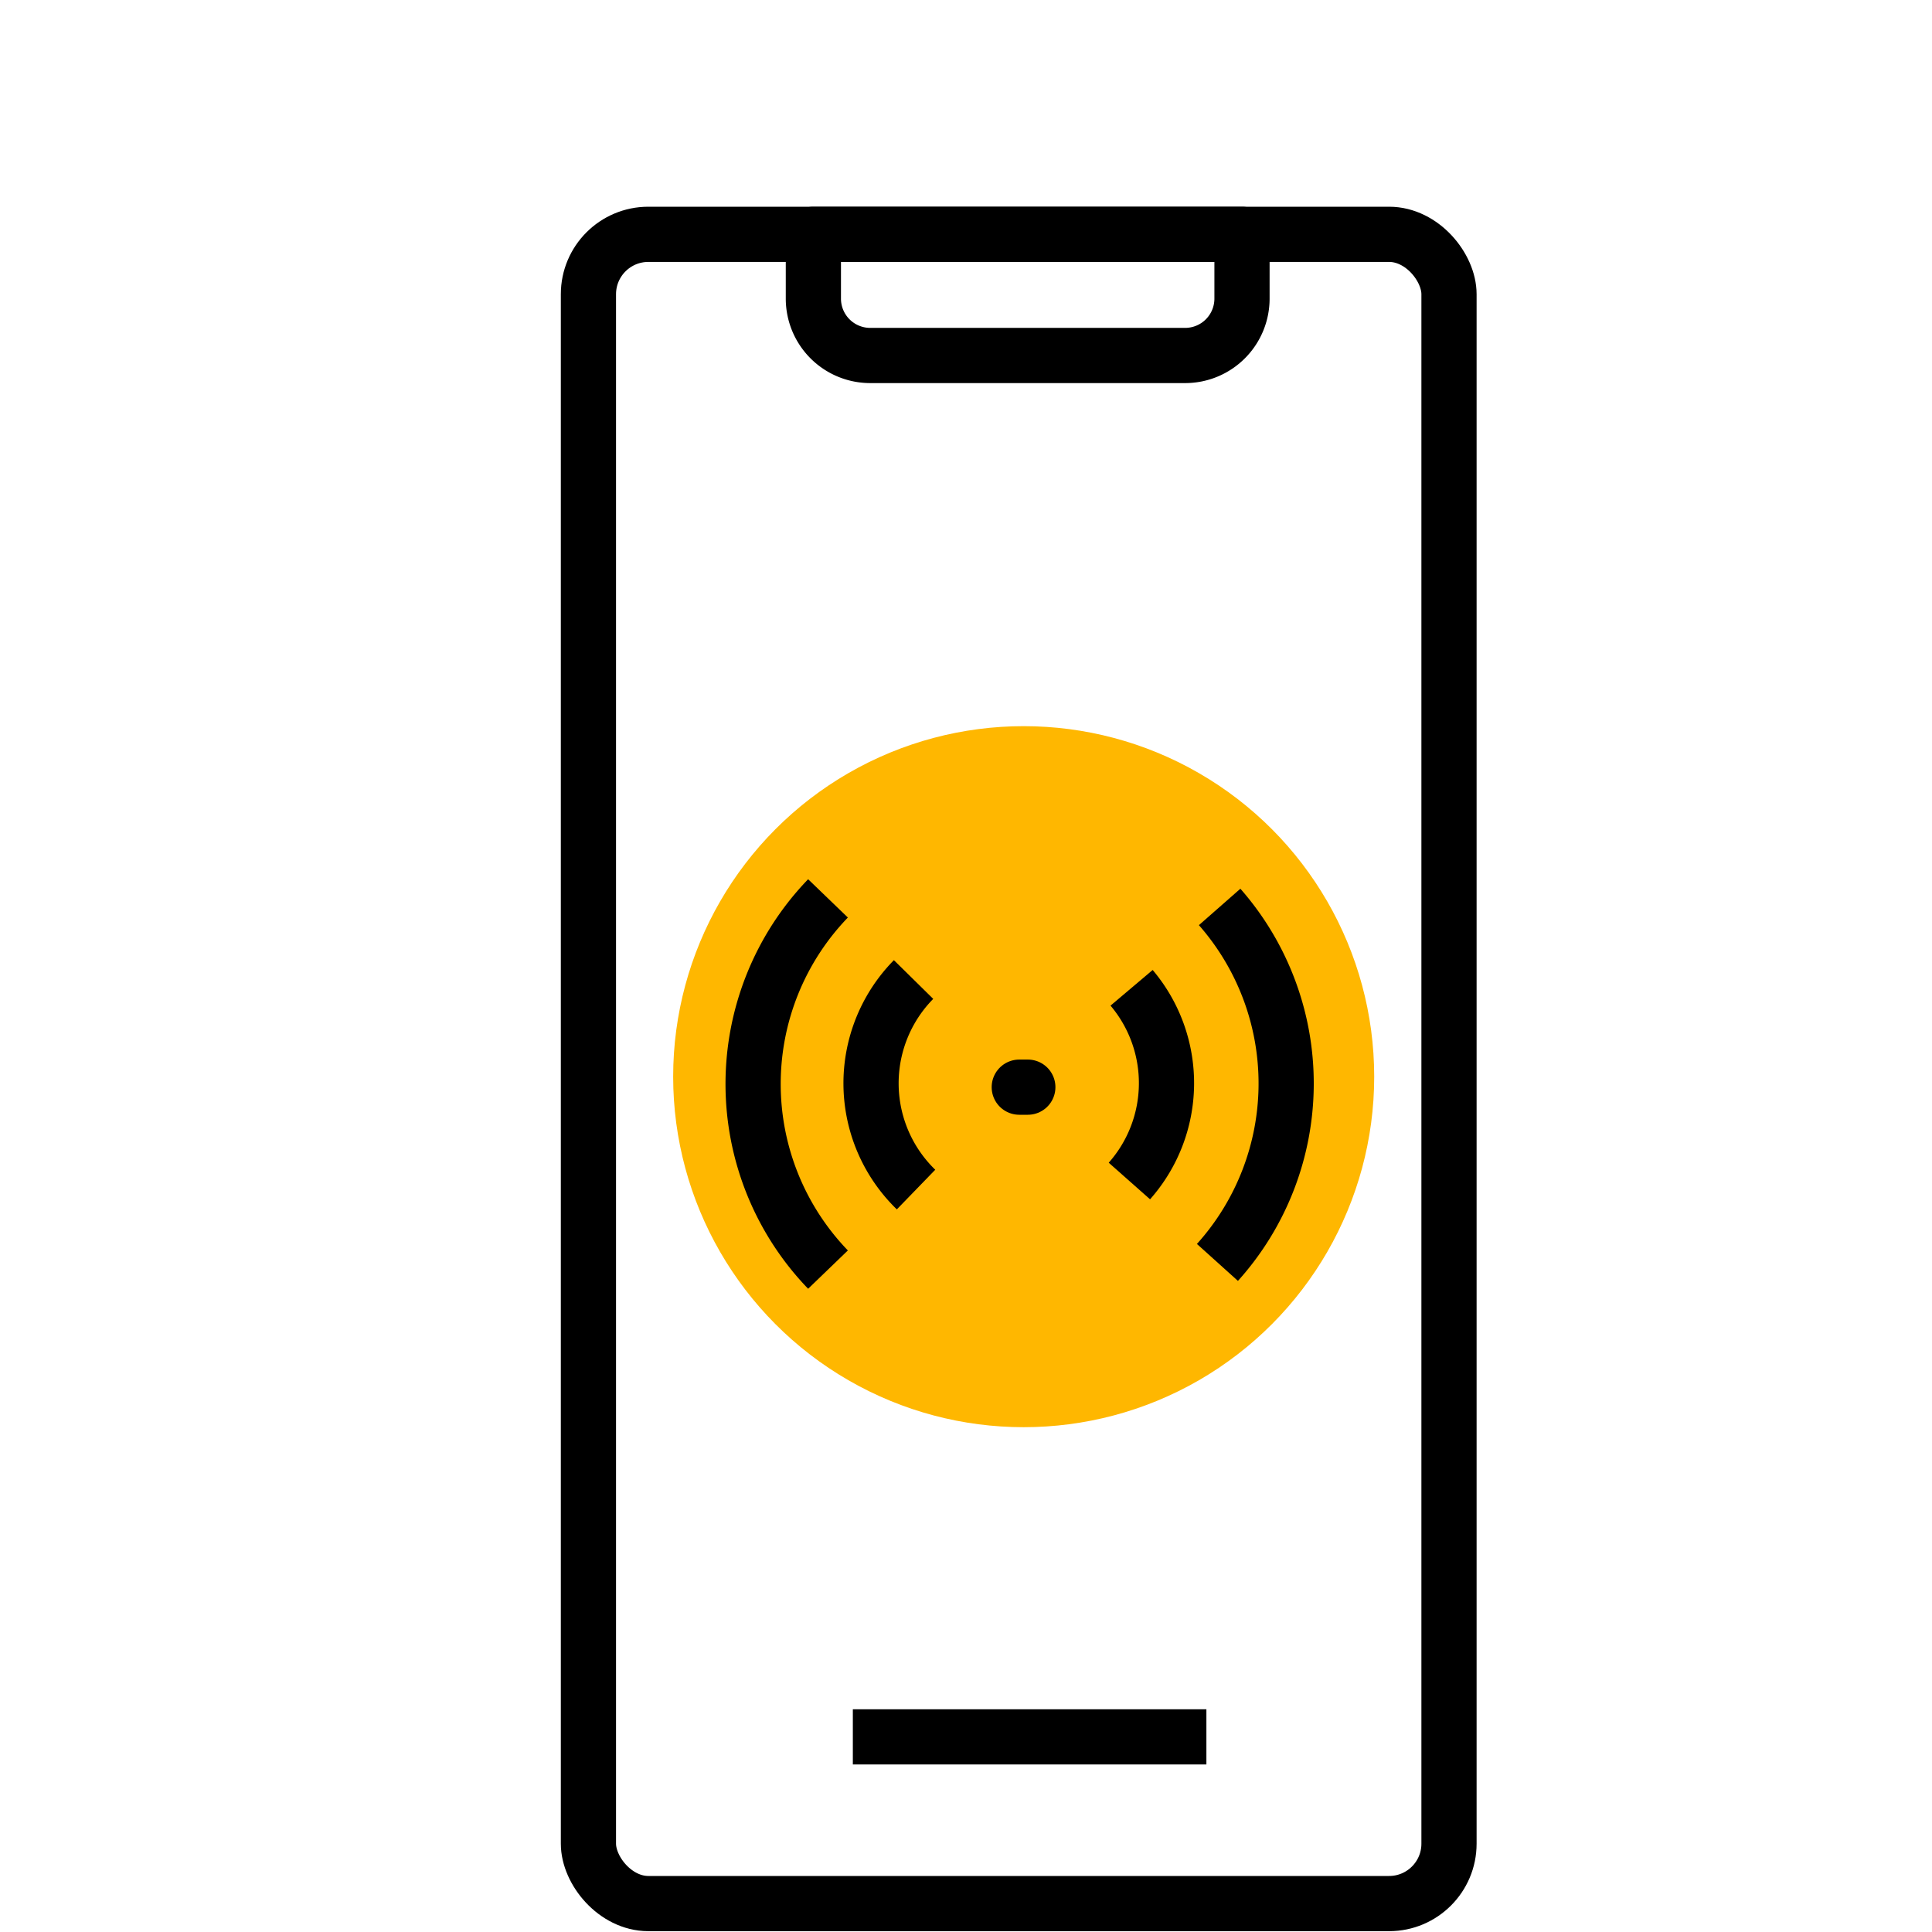
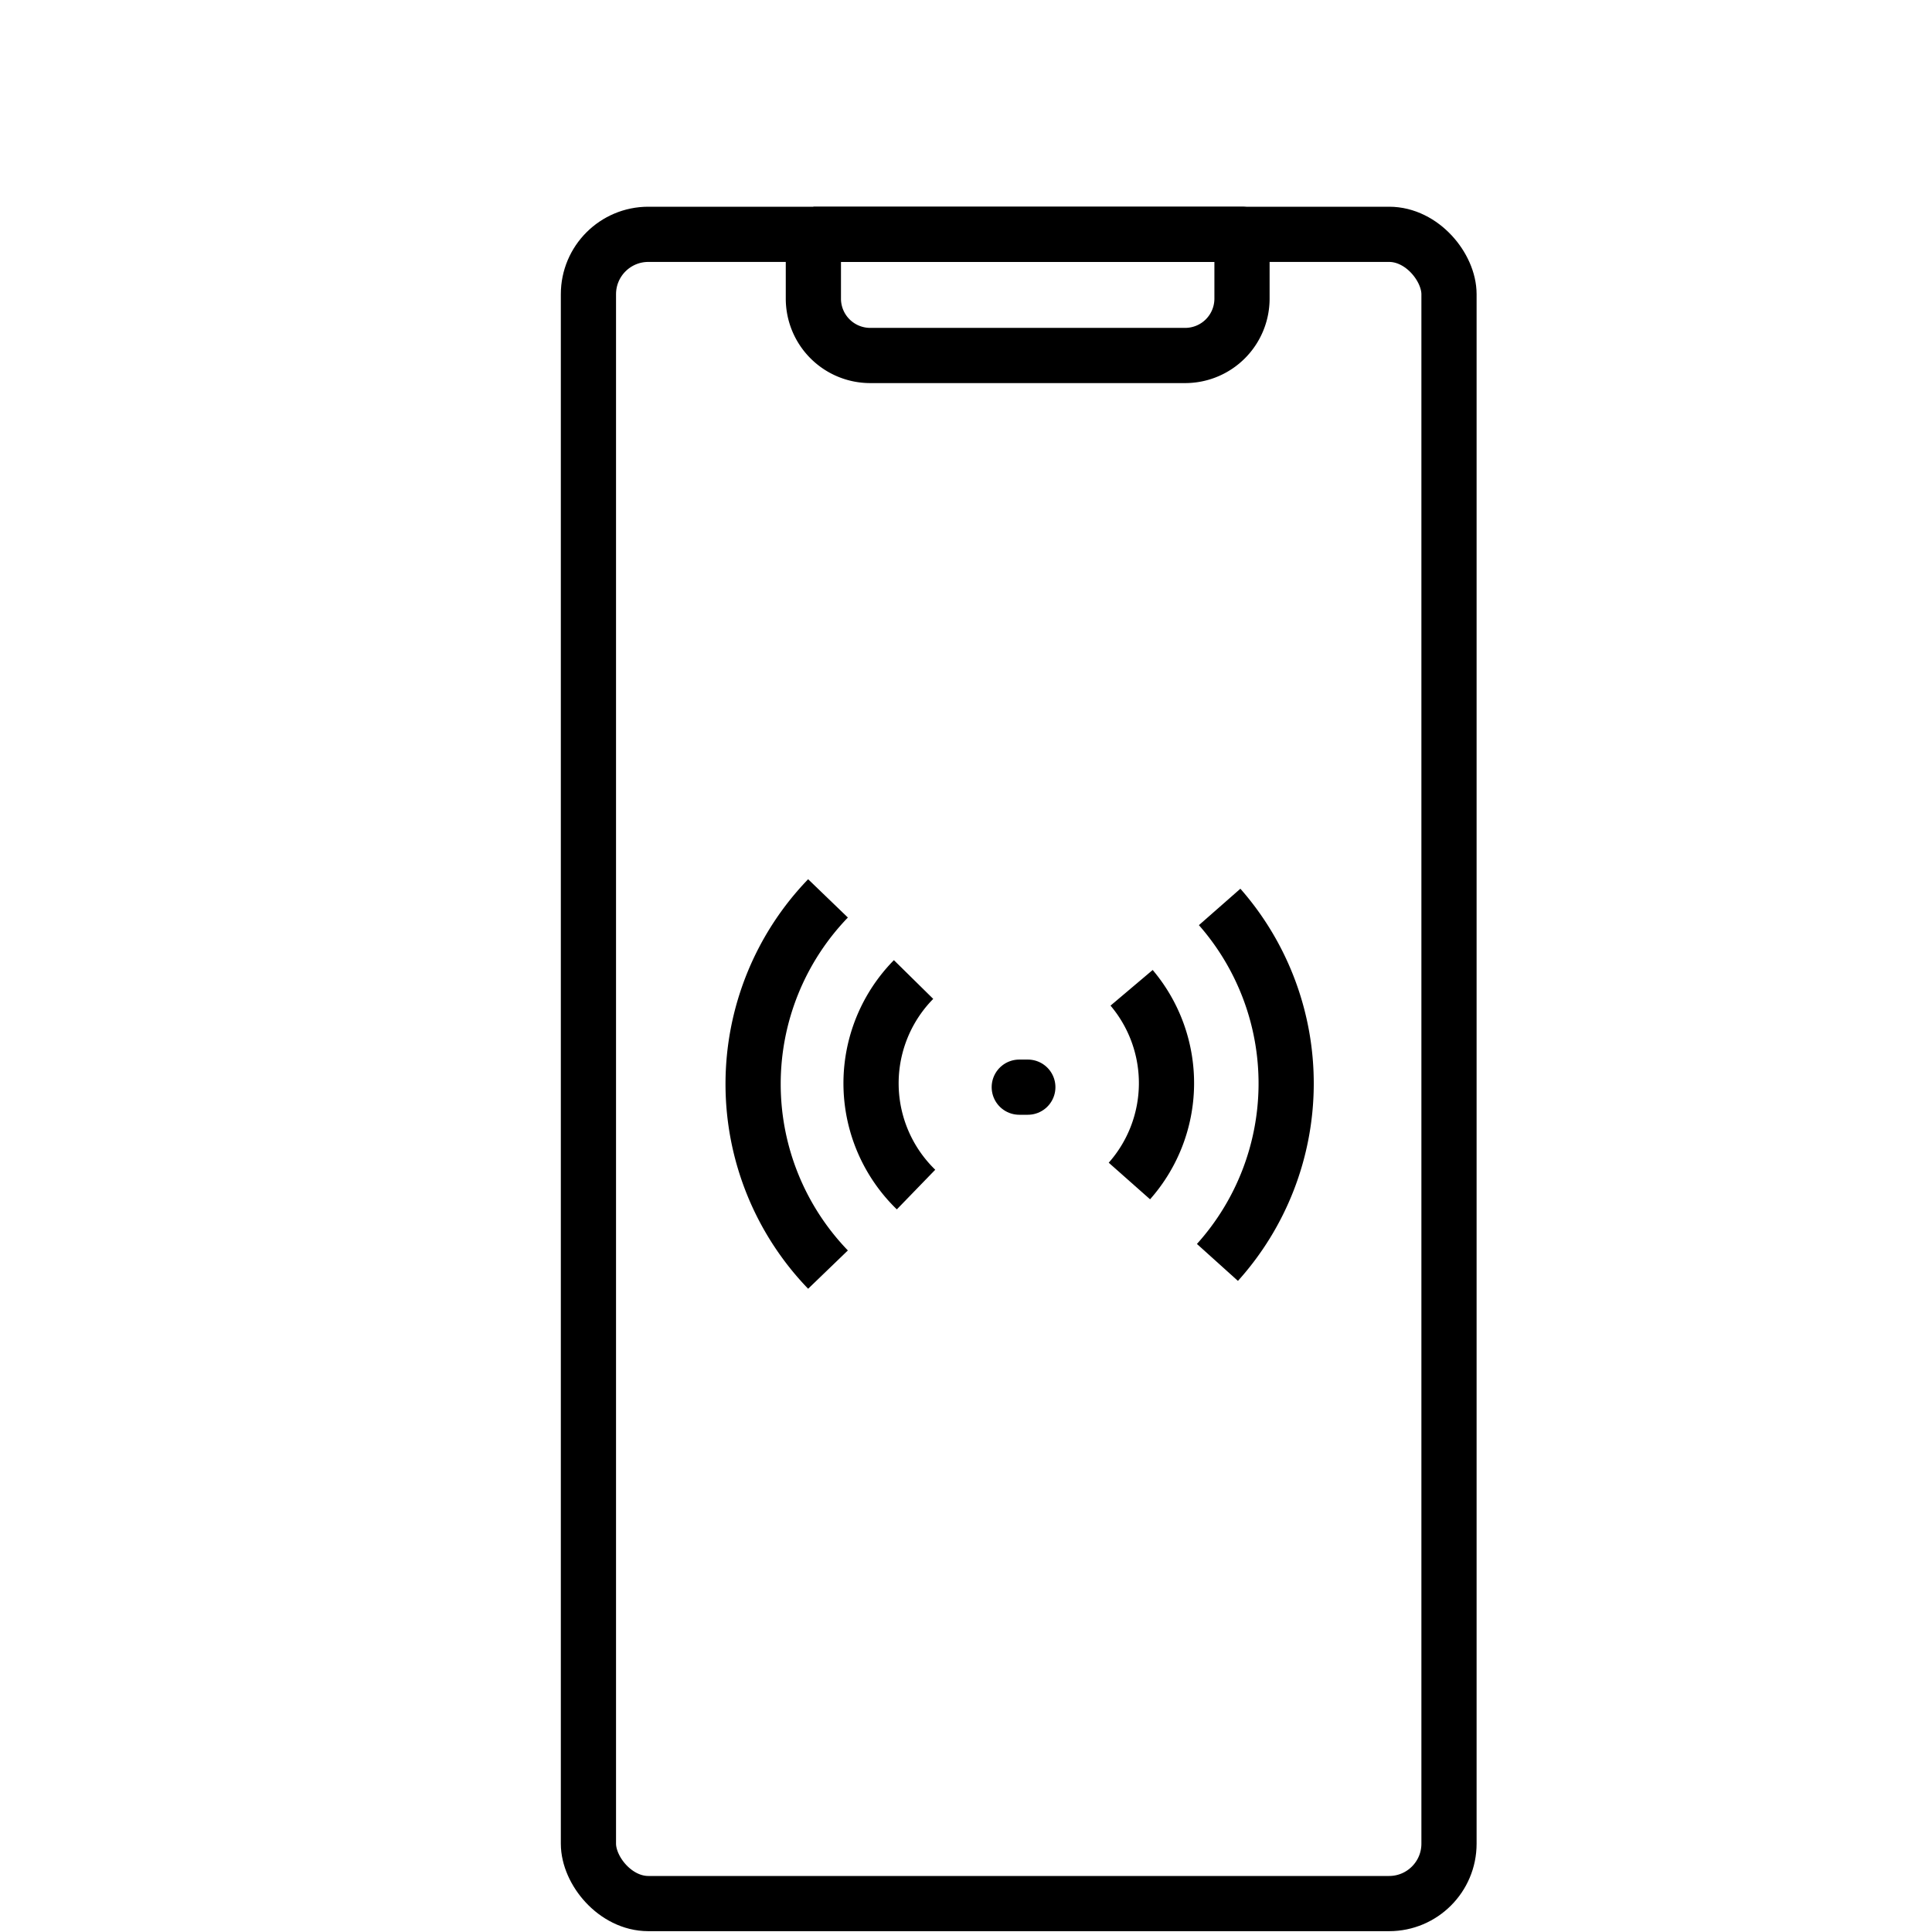
<svg xmlns="http://www.w3.org/2000/svg" viewBox="0 0 70 70">
  <defs>
    <style>.cls-1{fill:#ffb700;}.cls-2,.cls-3{fill:none;stroke:#000;stroke-linejoin:round;stroke-width:2px;}.cls-3{stroke-linecap:round;}</style>
  </defs>
  <g id="Layer_1" data-name="Layer 1">
-     <circle class="cls-1" cx="37.09" cy="39.01" r="12.7" />
    <rect class="cls-2" x="21.32" y="8.49" width="31.18" height="60.48" rx="2.17" />
-     <path class="cls-2" d="M29.47,8.49H45a0,0,0,0,1,0,0v2.33a2.06,2.06,0,0,1-2.06,2.06H31.53a2.06,2.06,0,0,1-2.06-2.06V8.49A0,0,0,0,1,29.47,8.49Z" />
-     <line class="cls-2" x1="30.9" y1="62.93" x2="43.71" y2="62.93" />
+     <path class="cls-2" d="M29.47,8.49H45a0,0,0,0,1,0,0v2.33a2.06,2.06,0,0,1-2.06,2.06H31.53a2.06,2.06,0,0,1-2.06-2.06V8.49A0,0,0,0,1,29.47,8.49" />
    <path class="cls-2" d="M33.19,43.1a5.36,5.36,0,0,1-.09-7.61" />
    <path class="cls-2" d="M41,35.79a5.35,5.35,0,0,1-.08,7" />
    <path class="cls-2" d="M30,46A9.69,9.69,0,0,1,30,32.55" />
    <path class="cls-2" d="M44.19,32.86a9.69,9.69,0,0,1-.08,12.88" />
    <line class="cls-3" x1="36.93" y1="39.39" x2="37.24" y2="39.39" />
  </g>
</svg>